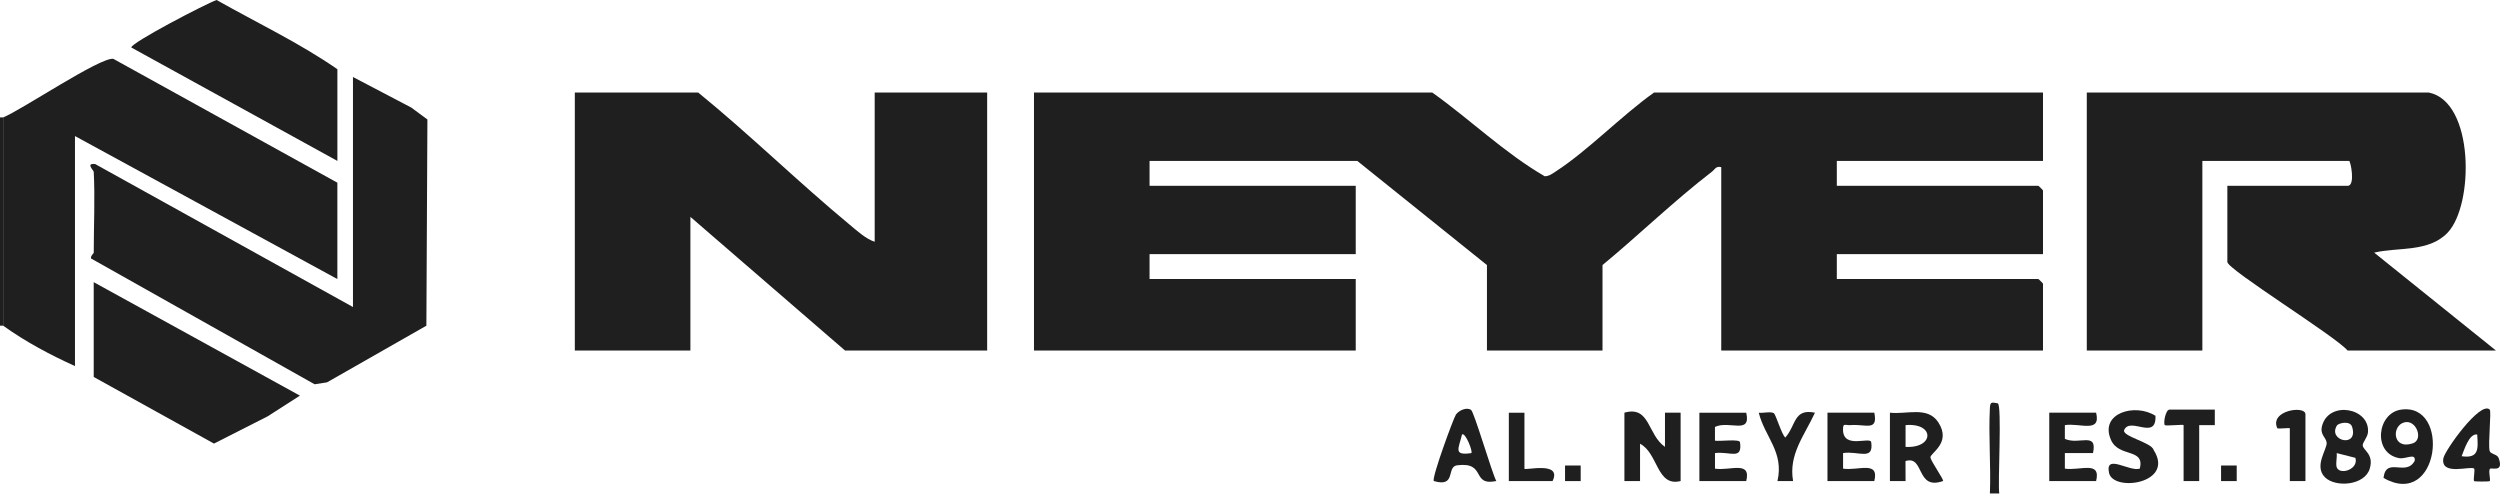
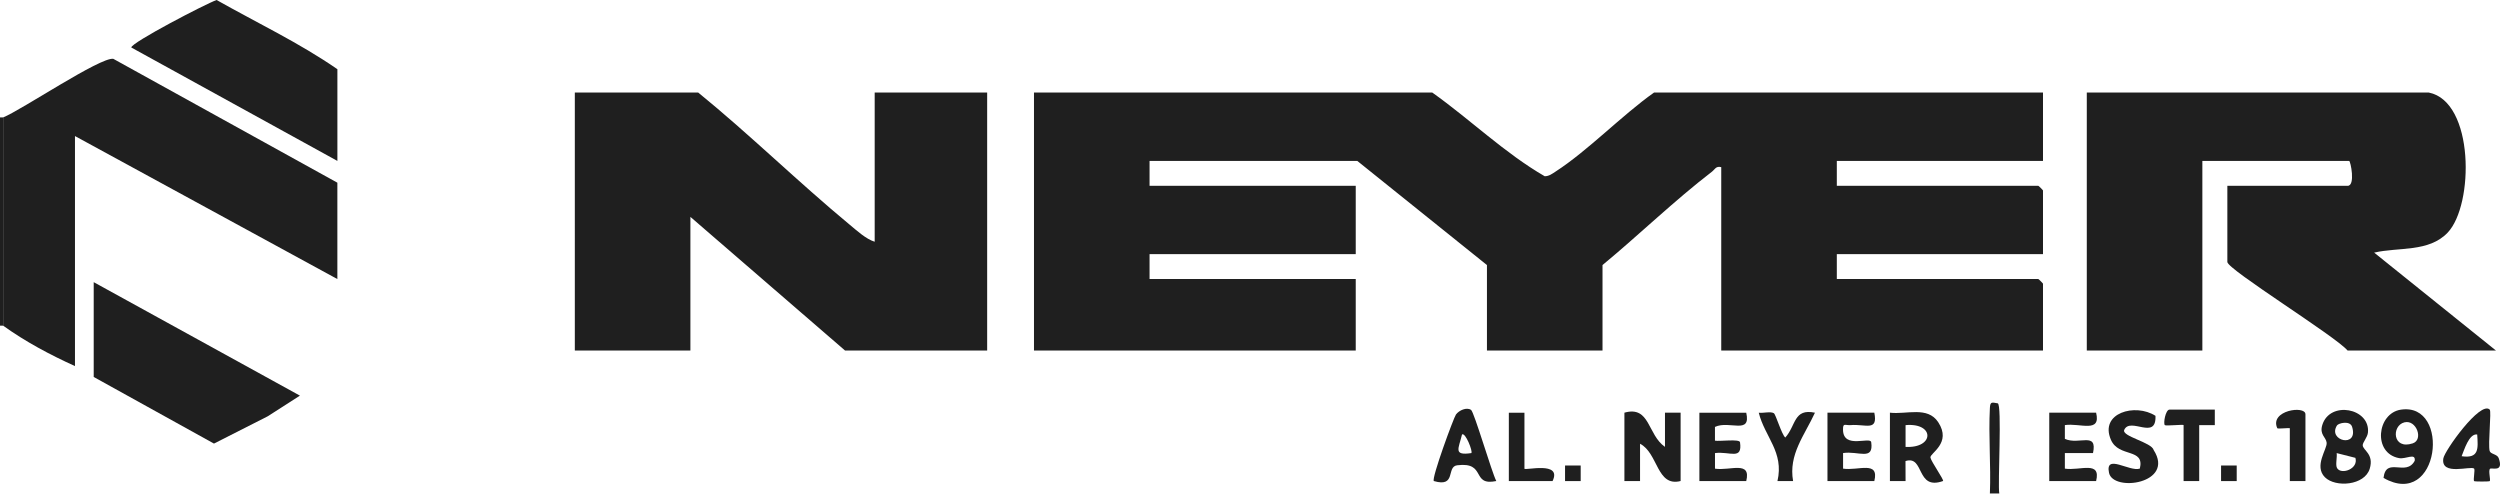
<svg xmlns="http://www.w3.org/2000/svg" id="Layer_2" viewBox="0 0 799.29 157.78">
  <defs>
    <style>.cls-1{fill:#1f1f1f;}</style>
  </defs>
  <g id="Layer_1-2">
    <path class="cls-1" d="M636.2,157.78c.36-9.07-.48-18.29,0-27.36.11-2.05.58-1.8,2.5-1.47,1.43.25-.03,25.9.5,28.82h-3Z" />
    <rect class="cls-1" y="37.54" width="1" height="66.58" />
    <path class="cls-1" d="M653.18,29.59v21.86h-65.92v7.95h64.42c.11,0,1.5,1.39,1.5,1.49v20.37h-65.92v7.95h64.42c.11,0,1.5,1.39,1.5,1.49v21.37h-102.87v-58.63c-1.74-.43-2,.71-3.01,1.48-11.95,9.19-23.3,20.18-34.95,29.82v27.33h-36.95v-27.33l-41.45-33.29h-66.42v7.95h65.92v21.86h-65.92v7.95h65.92v22.86h-102.87V29.59h127.34c12.14,8.62,23.16,19.37,35.95,26.76,1.37,0,2.37-.78,3.45-1.48,10.38-6.71,21.18-17.97,31.51-25.29h124.34Z" />
    <path class="cls-1" d="M279.65,77.29V29.59h35.96v82.48h-45.44l-49.44-42.73v42.73h-36.95V29.59h39.45c16.59,13.51,31.96,28.62,48.43,42.25,2.23,1.85,5.26,4.64,8,5.45Z" />
    <path class="cls-1" d="M776.53,29.59c14.59,2.91,14.47,35.88,6.04,44.77-6.05,6.38-15.75,4.58-23.51,6.41l38.95,31.31h-47.44c-3.8-4.54-38.45-25.94-38.45-28.32v-24.35h38.45c2.58,0,.93-7.95.5-7.95h-46.94v60.62h-36.95V29.59h109.36Z" />
-     <path class="cls-1" d="M29.96,54.93c-.03-.49-2.68-2.85.48-2.47l82.41,45.7V24.62l18.64,9.77,5.16,3.81-.33,65.93-31.76,18.11-3.97.62L29.09,82.63c-.16-.88.88-1.59.88-1.86,0-8.47.43-17.45,0-25.84Z" />
    <path class="cls-1" d="M1,37.54c5.8-2.32,31.12-19.38,35.23-18.73l71.63,39.6v30.81L23.97,43.5v73.54c-7.95-3.59-15.89-7.83-22.97-12.92V37.54Z" />
    <path class="cls-1" d="M107.87,51.45L41.97,15.18c0-1.56,23.76-13.94,27.28-15.18,12.89,7.28,26.51,13.74,38.62,22.13v29.32Z" />
    <polygon class="cls-1" points="29.96 90.21 95.89 126.49 85.57 133.11 68.41 141.82 29.96 120.52 29.96 90.21" />
    <path class="cls-1" d="M519.35,131.94c8.23-2.33,7.35,7.08,12.97,10.93v-10.94s5,0,5,0v21.86c-7.68,1.98-7.13-8.89-12.97-11.92v11.93s-5,0-5,0v-21.86Z" />
    <path class="cls-1" d="M604.24,131.94c5.31.64,12.01-2.15,15.43,3.03,4.44,6.73-2.73,9.93-2.48,11.32.24,1.32,4.44,7.21,4.03,7.5-8.75,3.14-5.85-8.33-12-6.38l.02,6.4h-5v-21.87ZM609.24,142.88c9.26.48,9.35-7.79,0-6.96v6.96Z" />
    <path class="cls-1" d="M743.31,152.58c-3.58-3.58.77-9.02.56-11.03-.19-1.81-2.34-2.55-1.4-5.65,2.41-7.92,15.39-5.41,14.6,2.41-.16,1.54-1.72,3.17-1.67,4.06.09,1.64,3.67,2.78,2.24,7.49-1.63,5.38-10.95,6.09-14.33,2.72ZM747.17,136.02c-3.11,4.93,6.97,7.36,4.84.46-.66-2.15-4.38-1.19-4.84-.46ZM747.21,149.68c1.35,2.19,6.9.25,5.85-3.3l-5.99-1.52c.2,1.35-.47,3.83.14,4.82Z" />
    <path class="cls-1" d="M762.05,152.8c.79-6.92,7.19-.3,9.97-5.47.37-2.68-2.83-.45-5-.86-8.5-1.58-7.07-14.37.6-15.5,16.09-2.38,12.37,32.08-5.57,21.83ZM768.73,135.03c-4.15,1.03-3.88,8.89,2.66,6.72,3.53-1.17,1.17-7.68-2.66-6.72Z" />
    <path class="cls-1" d="M599.25,131.94c1.22,6.11-2.77,3.58-7.54,3.97-1.84.15-2.5-.86-2.47,1.5.08,6.3,8.75,2.06,9.02,3.97.85,6.08-4.12,2.7-9,3.47v4.98c4.86.74,11.63-2.69,9.99,3.97h-14.98v-21.86h14.98Z" />
    <path class="cls-1" d="M670.16,131.94c1.63,6.66-5.13,3.23-9.99,3.97v4.4c4.53,2.08,10.48-2.46,9,4.54h-9s0,4.98,0,4.98c4.86.74,11.63-2.69,9.99,3.97h-14.98v-21.86h14.98Z" />
    <path class="cls-1" d="M470.32,131.05c1,.69,6.59,19.89,8.07,22.75-8.18,1.68-3.01-6.24-12.51-5.04-3.58.45-.14,7.19-7.46,5.04-.84-.75,6.36-20.3,7.07-21.27,1.02-1.38,3.45-2.42,4.82-1.48ZM470.41,144.86c.56-.49-1.92-6.75-2.98-5.95-1.05,4.48-2.93,6.83,2.98,5.95Z" />
    <path class="cls-1" d="M689.14,132.95c.34,8.01-8.04.25-9.98,4.47-.97,2.12,8.8,3.96,9.42,6.5,6.82,10.69-12.97,13.47-14.29,7.27-1.34-6.3,6.55-.26,9.85-1.37,1.63-6.69-6.72-3.41-9.24-9.2-3.75-8.61,7.81-11.83,14.24-7.67Z" />
    <path class="cls-1" d="M558.3,131.94c1.62,7.17-5.38,2.38-10,4.55v4.4c1.49.28,7.85-.63,8.01.5.83,5.87-3.24,2.84-8,3.47v4.98c4.86.74,11.63-2.69,9.99,3.97h-14.98v-21.86h14.98Z" />
    <path class="cls-1" d="M796,130.95c.61.59-.59,11-.02,13.22.27,1.05,2.43,1,2.89,2.29,1.71,4.79-2.27,2.9-2.78,3.43-.59.62.27,3.55-.08,3.93-.17.18-4.83.18-5,0-.34-.35.36-3.63.01-3.99-.96-1.02-10.74,2.48-9.85-3.26.38-2.47,11.84-18.53,14.83-15.62ZM792,138.91c-2.64-.39-4.2,5.13-4.98,6.95,5.62.82,5.28-2.42,4.98-6.95Z" />
    <path class="cls-1" d="M708.11,130.95v4.97s-4.99,0-4.99,0v17.89h-4.99v-17.89c0-.3-5.67.33-6,0-.55-.56.23-4.96,1.5-4.96h14.48Z" />
    <path class="cls-1" d="M567.13,132.11c.62.38,2.46,6.74,3.65,7.78,3.46-3.82,2.64-9.4,9.49-7.94-3.34,7.26-8.5,13.33-6.99,21.86h-5c2.16-9.28-4.04-14.09-5.98-21.86,1.39.2,3.77-.49,4.83.16Z" />
    <path class="cls-1" d="M487.39,131.94v17.89c0,.74,12.15-2.57,8.99,3.98h-13.98v-21.86h4.99Z" />
    <path class="cls-1" d="M737.08,153.81h-4.99v-16.89c0-.2-3.74.26-4,0-2.6-5.72,9-7.39,9-4.47v21.37Z" />
    <rect class="cls-1" x="500.37" y="148.83" width="5" height="4.98" />
    <rect class="cls-1" x="710.11" y="148.83" width="5" height="4.98" />
  </g>
</svg>